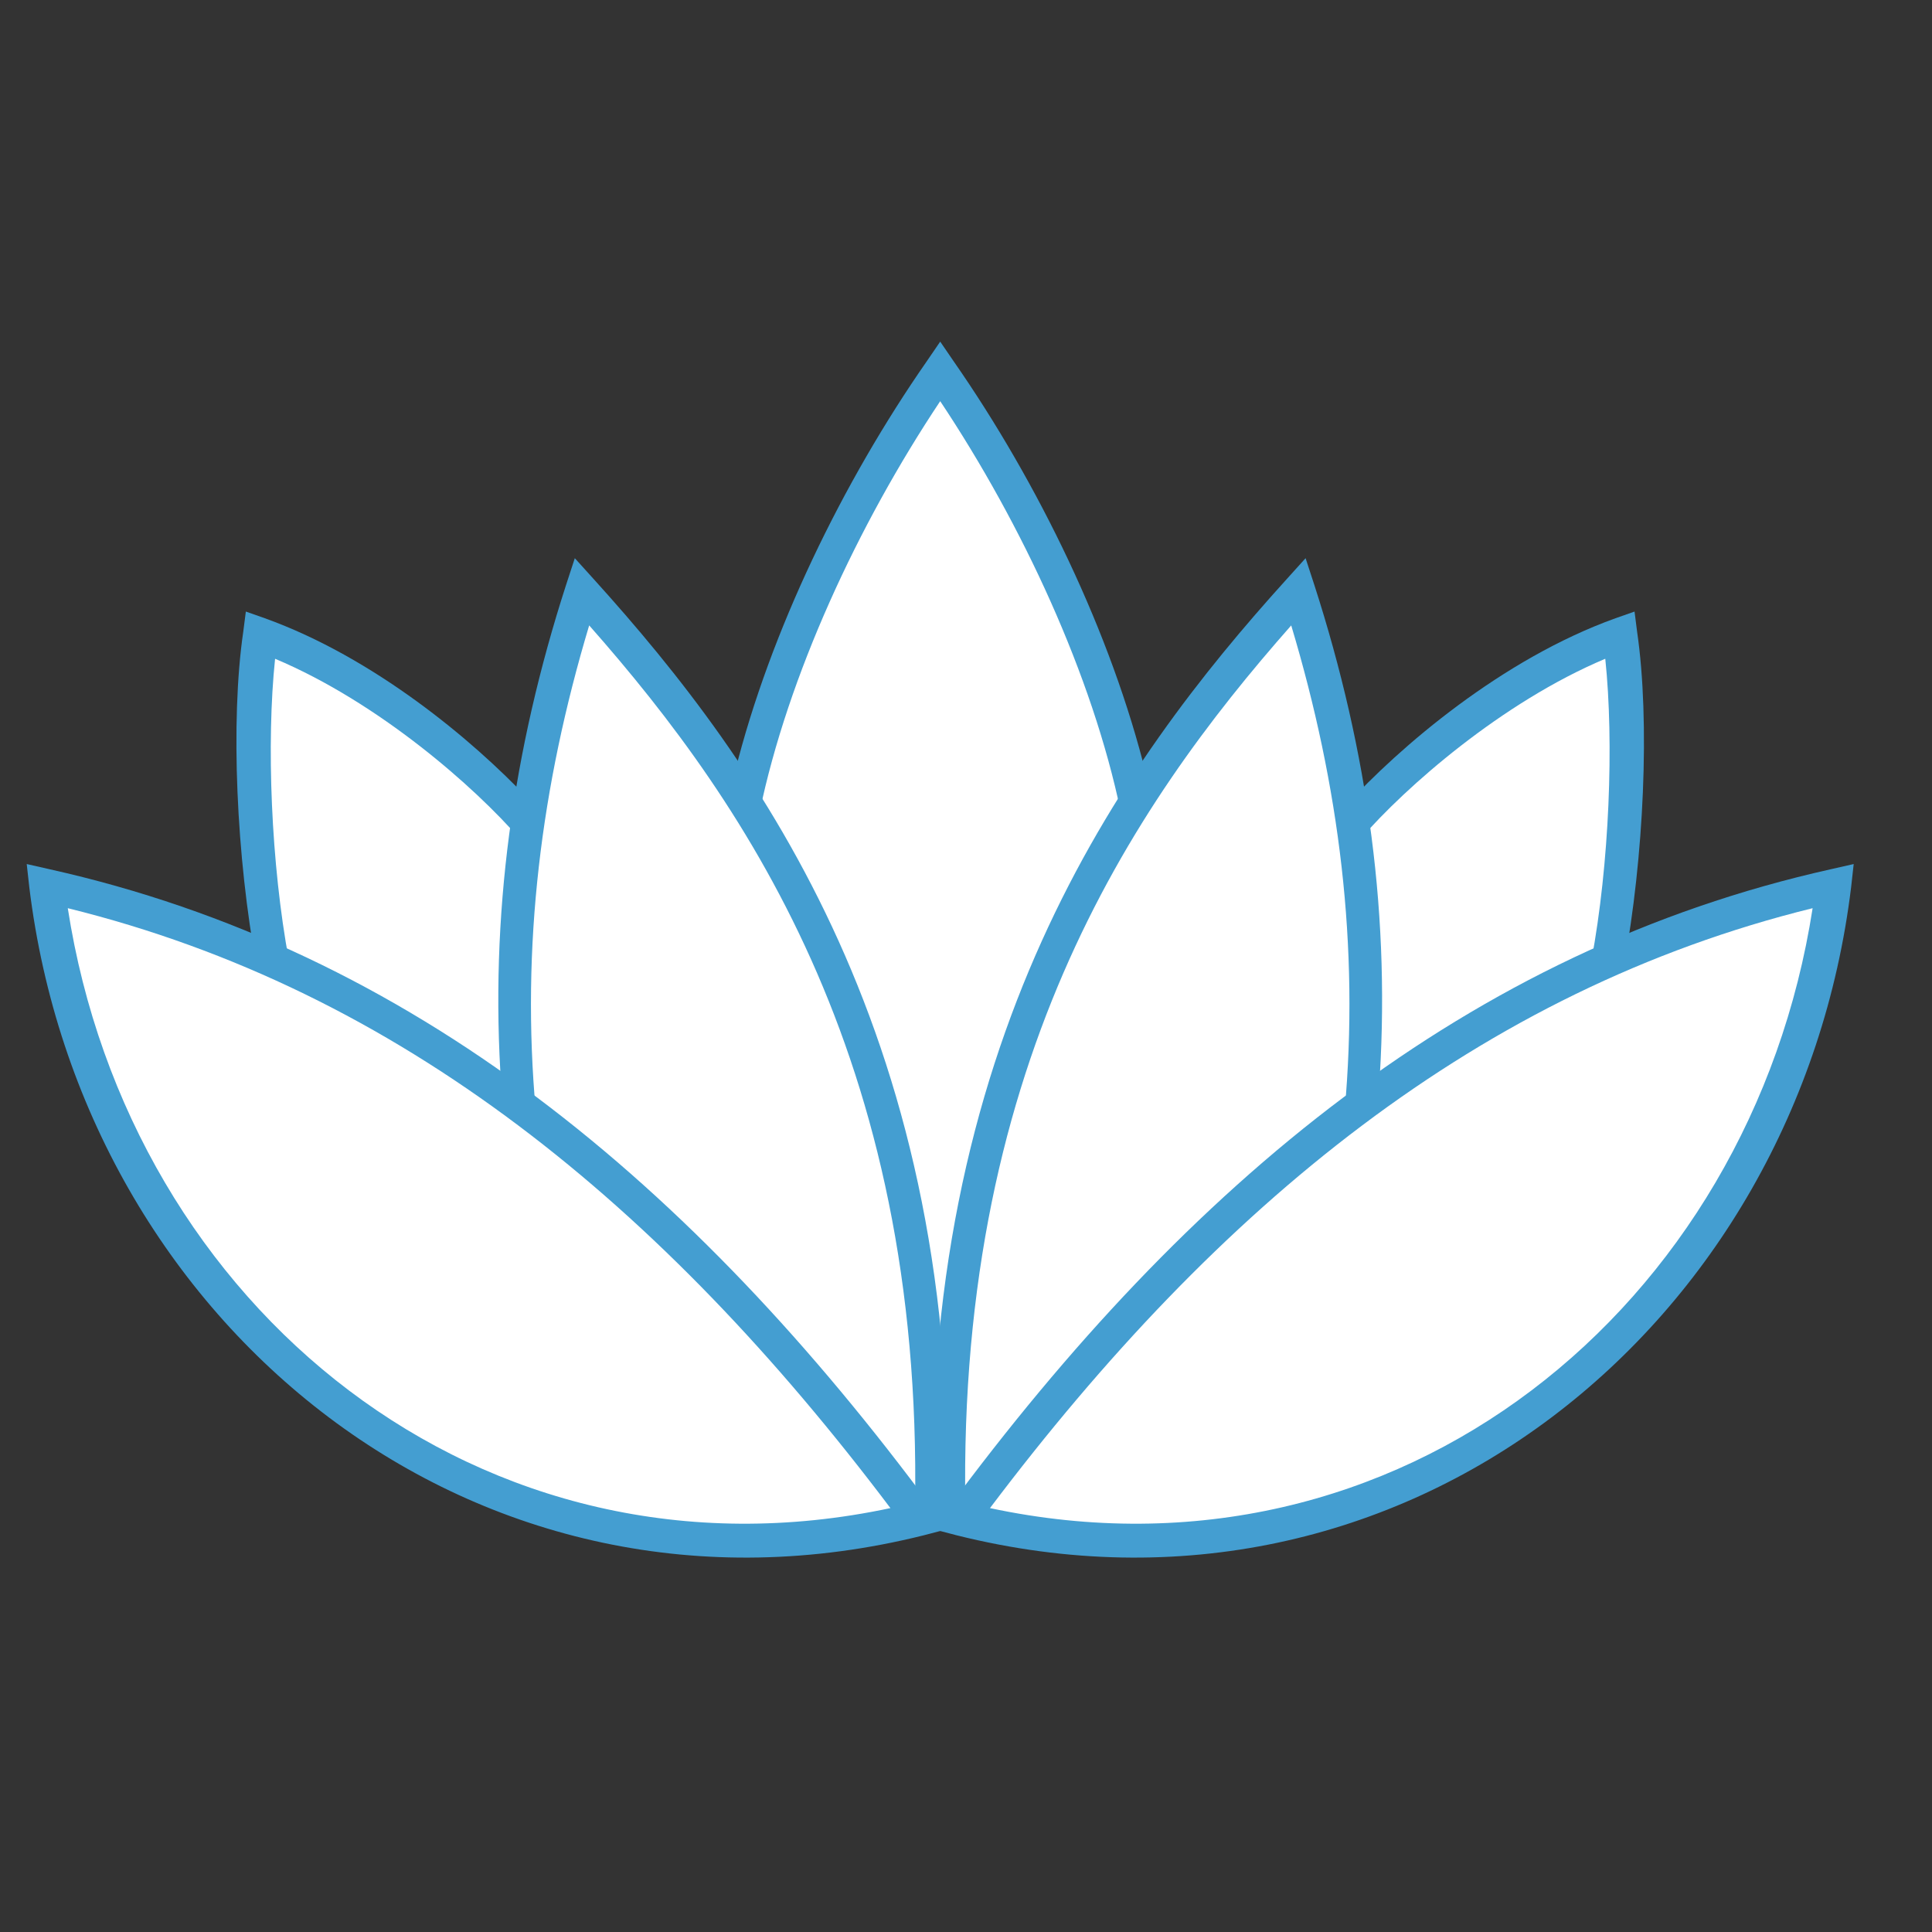
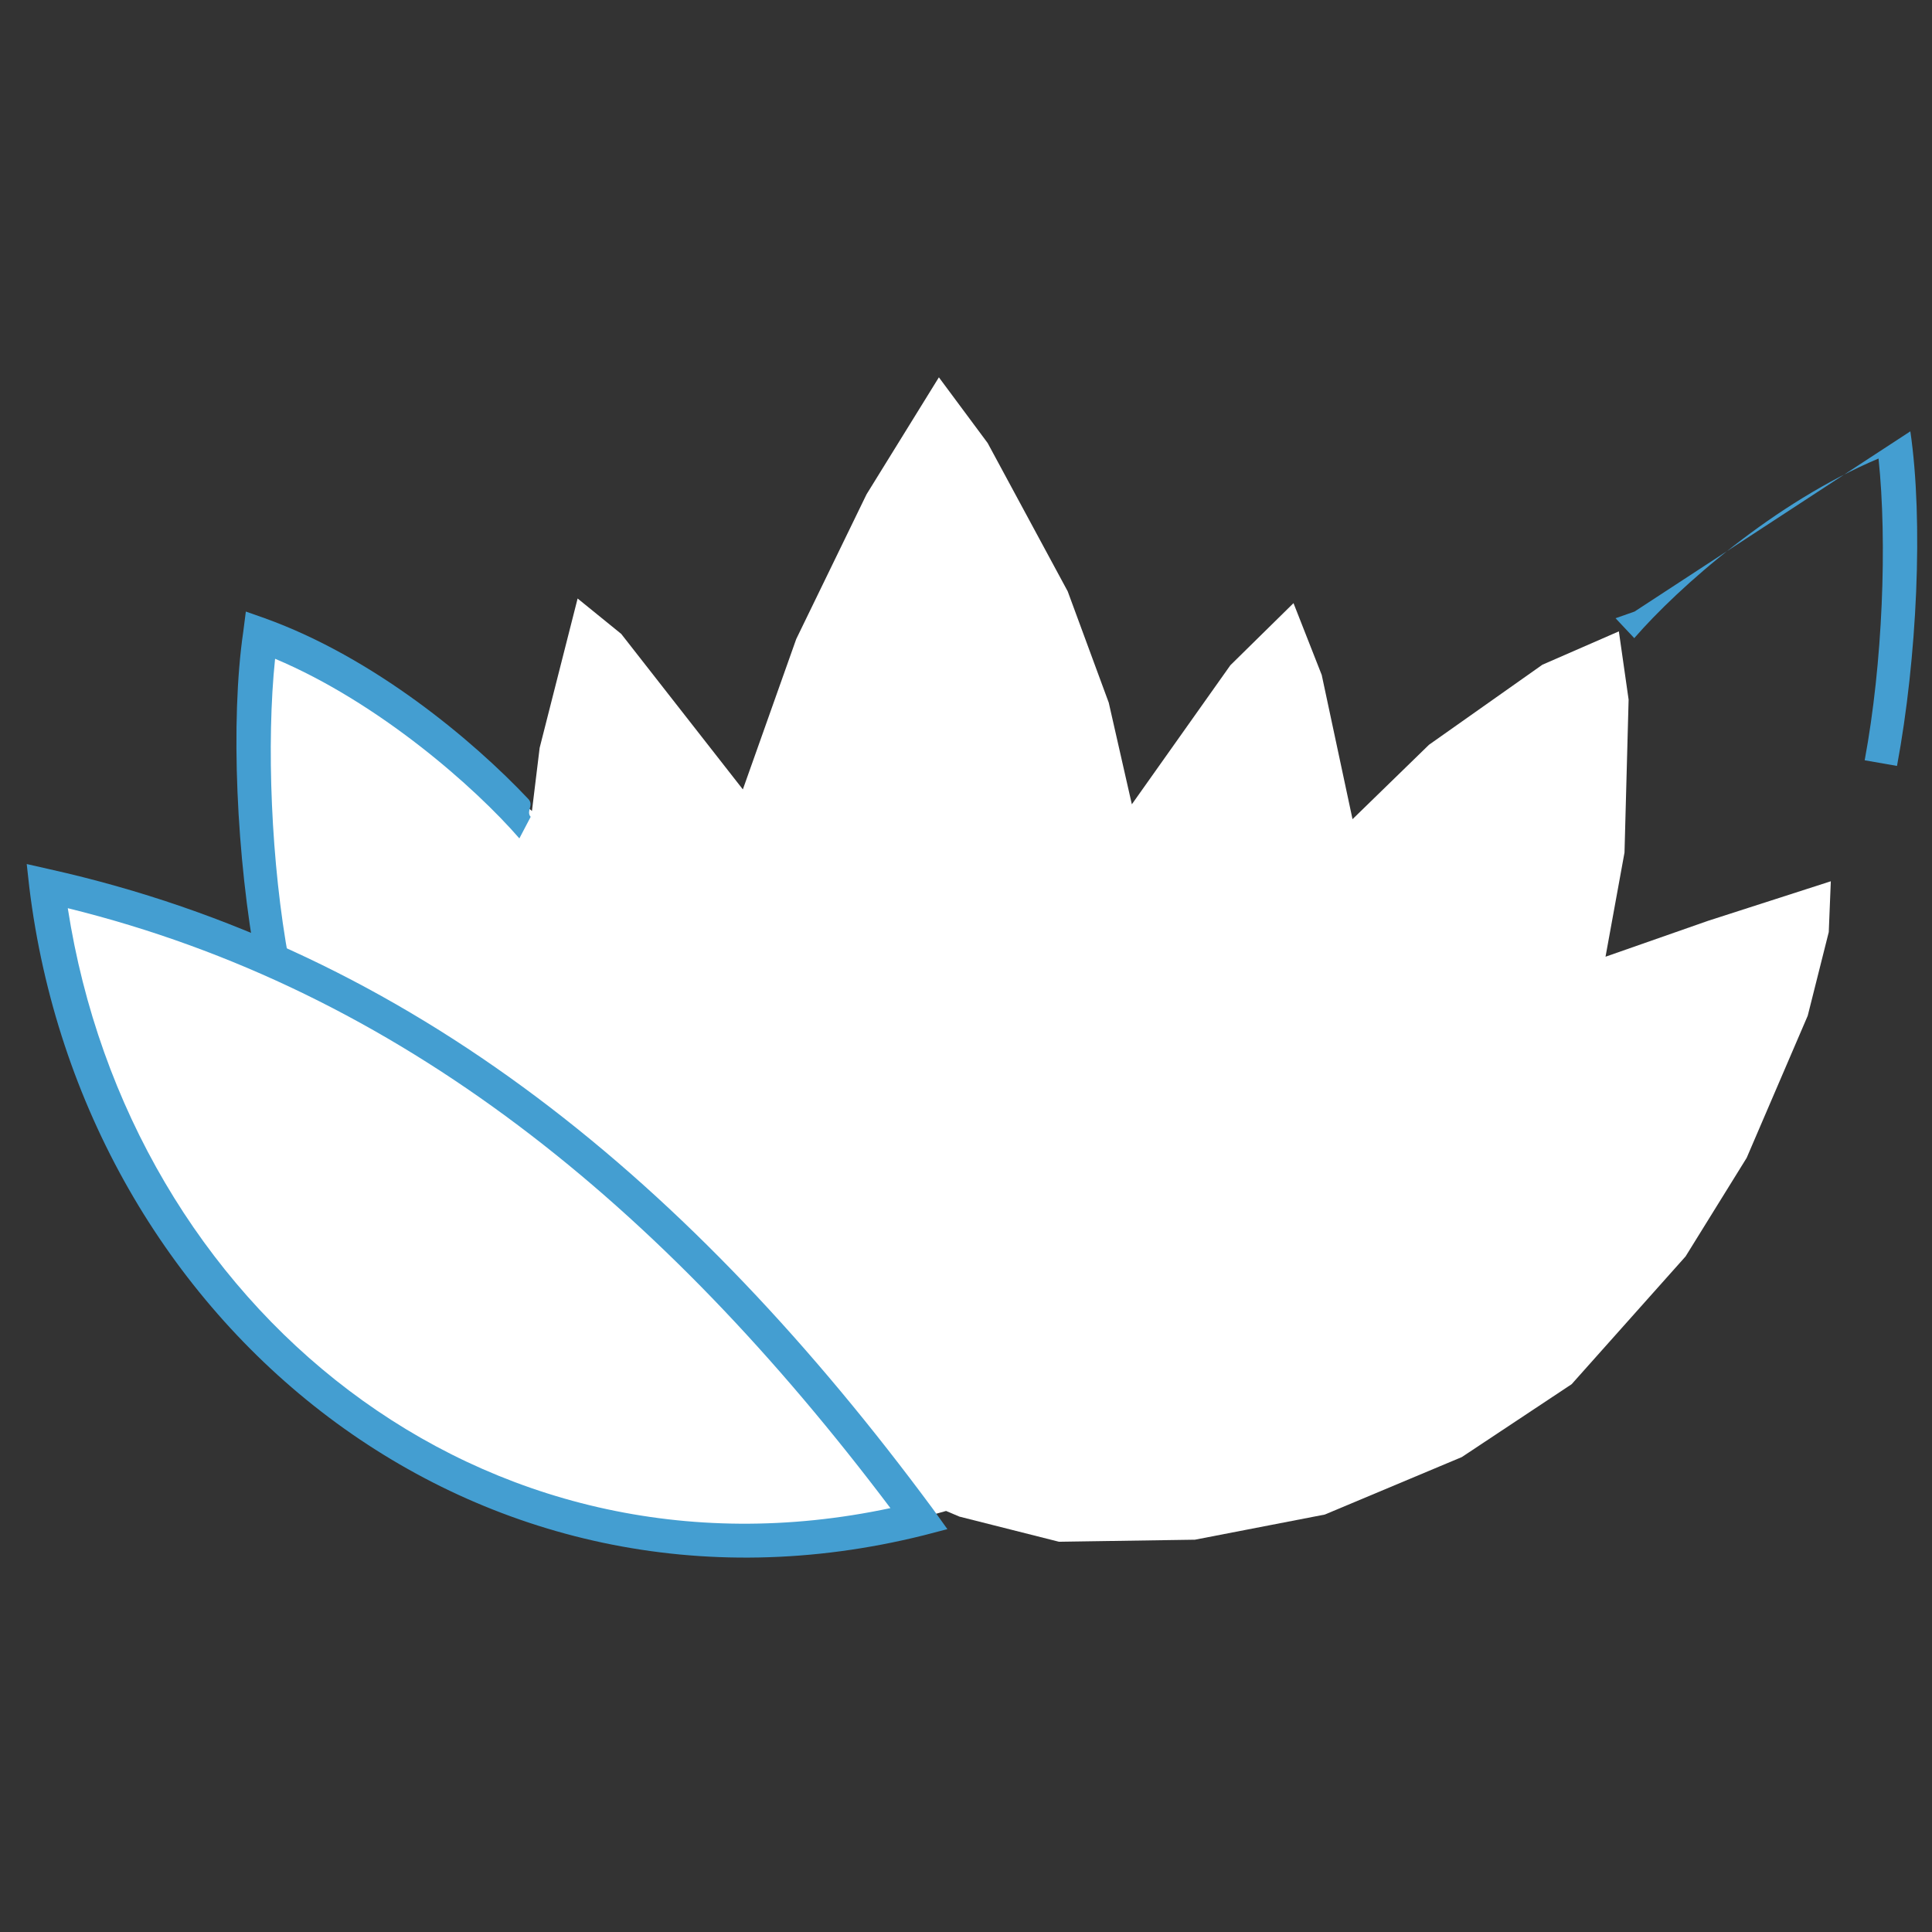
<svg xmlns="http://www.w3.org/2000/svg" xmlns:ns1="http://www.inkscape.org/namespaces/inkscape" xmlns:ns2="http://sodipodi.sourceforge.net/DTD/sodipodi-0.dtd" width="18" height="18" id="svg2" version="1.1" ns1:version="0.48.4 r9939" ns2:docname="aloe_cutie_mark_by_hawk9mm-d5it63f.svg" ns1:export-filename="/home/ramsi/src/dotfiles/awesome/themes/mlp/cutiemarks/aloe.png" ns1:export-xdpi="90" ns1:export-ydpi="90">
  <rect width="100%" height="100%" fill="#333333" stroke="none" />
  <defs id="defs4" />
  <ns2:namedview id="base" pagecolor="#ffffff" bordercolor="#666666" borderopacity="1.0" ns1:pageopacity="0.0" ns1:pageshadow="2" ns1:zoom="28.963094" ns1:cx="11.440157" ns1:cy="12.198734" ns1:document-units="px" ns1:current-layer="layer1" showgrid="false" ns1:window-width="1920" ns1:window-height="1059" ns1:window-x="0" ns1:window-y="19" ns1:window-maximized="1" />
  <g ns1:label="Layer 1" ns1:groupmode="layer" id="layer1" transform="translate(0,-1034.362)">
    <g style="display:inline" id="g4258" transform="matrix(0.153,0,0,0.153,201.972,1165.711)">
      <path ns1:connector-curvature="0" id="path4256" d="m -1261.656,-766.138 6.062,1.531 8.281,-0.125 7.906,-1.531 8.344,-3.5 6.688,-4.438 6.938,-7.781 3.719,-6 3.719,-8.656 1.281,-5.094 0.125,-3.094 -7.469,2.406 -6.25,2.188 1.156,-6.344 0.25,-9.312 -0.594,-4.156 -4.656,2.031 -6.906,4.875 -4.656,4.531 -1.875,-8.781 -1.719,-4.375 -3.844,3.781 -6,8.469 -1.406,-6.188 -2.5,-6.781 -4.875,-9.031 -2.969,-4 -4.406,7.125 -4.281,8.812 -3.25,9.156 -7.406,-9.469 -2.656,-2.156 -2.312,9.094 -0.469,3.844 -5.469,-4.562 -5.625,-3.531 -5.531,-2.594 -0.625,6.438 0.625,8.562 0.656,4.531 -7.219,-2.969 -6.188,-1.125 1.125,6.844 3.125,8.969 4.219,6.281 6.469,7.031 8.031,6.031 10.156,3.562 8.969,0.938 8.344,-0.625 4.156,-1.156 z" style="fill:#ffffff;fill-opacity:1;stroke:none" />
      <g transform="translate(190.5,10)" id="g4245">
-         <path style="font-size:medium;font-style:normal;font-variant:normal;font-weight:normal;font-stretch:normal;text-indent:0;text-align:start;text-decoration:none;line-height:normal;letter-spacing:normal;word-spacing:normal;text-transform:none;direction:ltr;block-progression:tb;writing-mode:lr-tb;text-anchor:start;baseline-shift:baseline;color:#000000;fill:#449ed1;fill-opacity:1;stroke:none;stroke-width:2;marker:none;visibility:visible;display:inline;overflow:visible;enable-background:accumulate;font-family:Sans;-inkscape-font-specification:Sans" d="m -1397.701,-815.875 -1.375,0.312 c -22.078,4.92 -39.155,19.137 -53.812,38.969 l -0.875,1.219 1.438,0.375 c 27.227,6.801 51.221,-12.791 54.469,-39.469 l 0.156,-1.406 z m -2.5,2.688 c -3.768,24.305 -25.195,41.834 -50.094,36.531 13.896,-18.425 29.848,-31.542 50.094,-36.531 z" id="path3831-4" ns1:connector-curvature="0" />
-         <path style="font-size:medium;font-style:normal;font-variant:normal;font-weight:normal;font-stretch:normal;text-indent:0;text-align:start;text-decoration:none;line-height:normal;letter-spacing:normal;word-spacing:normal;text-transform:none;direction:ltr;block-progression:tb;writing-mode:lr-tb;text-anchor:start;baseline-shift:baseline;color:#000000;fill:#449ed1;fill-opacity:1;stroke:none;stroke-width:2;marker:none;visibility:visible;display:inline;overflow:visible;enable-background:accumulate;font-family:Sans;-inkscape-font-specification:Sans" d="m -1431.076,-834.5 -1.156,1.281 c -10.166,11.231 -22.421,28.26 -21.531,57.844 l 2,-0.062 c -0.838,-27.882 10.057,-43.913 19.812,-54.969 2.938,9.79 4.16,19.56 3.25,29.594 l 1.637,0.024 c 0.041,-0.453 0.41,-0.773 0.443,-1.225 0.764,-10.47 -0.634,-20.671 -3.924,-30.861 z" id="path3833-8" ns1:connector-curvature="0" ns2:nodetypes="cccccccscc" />
-         <path style="font-size:medium;font-style:normal;font-variant:normal;font-weight:normal;font-stretch:normal;text-indent:0;text-align:start;text-decoration:none;line-height:normal;letter-spacing:normal;word-spacing:normal;text-transform:none;direction:ltr;block-progression:tb;writing-mode:lr-tb;text-anchor:start;baseline-shift:baseline;color:#000000;fill:#449ed1;fill-opacity:1;stroke:none;stroke-width:2;marker:none;visibility:visible;display:inline;overflow:visible;enable-background:accumulate;font-family:Sans;-inkscape-font-specification:Sans" d="m -1411.045,-831.25 -1.156,0.406 c -6.918,2.484 -13.156,7.839 -16.451,11.442 -0.205,0.224 -0.01,0.541 -0.189,0.751 l 1.139,1.213 c 2.701,-3.114 8.556,-8.276 14.875,-10.938 0.536,5.105 0.253,12.494 -0.844,18.375 l 1.969,0.344 c 1.226,-6.577 1.611,-14.925 0.812,-20.375 z" id="path3835-6" ns1:connector-curvature="0" ns2:nodetypes="ccsccccccc" />
+         <path style="font-size:medium;font-style:normal;font-variant:normal;font-weight:normal;font-stretch:normal;text-indent:0;text-align:start;text-decoration:none;line-height:normal;letter-spacing:normal;word-spacing:normal;text-transform:none;direction:ltr;block-progression:tb;writing-mode:lr-tb;text-anchor:start;baseline-shift:baseline;color:#000000;fill:#449ed1;fill-opacity:1;stroke:none;stroke-width:2;marker:none;visibility:visible;display:inline;overflow:visible;enable-background:accumulate;font-family:Sans;-inkscape-font-specification:Sans" d="m -1411.045,-831.25 -1.156,0.406 l 1.139,1.213 c 2.701,-3.114 8.556,-8.276 14.875,-10.938 0.536,5.105 0.253,12.494 -0.844,18.375 l 1.969,0.344 c 1.226,-6.577 1.611,-14.925 0.812,-20.375 z" id="path3835-6" ns1:connector-curvature="0" ns2:nodetypes="ccsccccccc" />
        <path style="font-size:medium;font-style:normal;font-variant:normal;font-weight:normal;font-stretch:normal;text-indent:0;text-align:start;text-decoration:none;line-height:normal;letter-spacing:normal;word-spacing:normal;text-transform:none;direction:ltr;block-progression:tb;writing-mode:lr-tb;text-anchor:start;baseline-shift:baseline;color:#000000;fill:#449ed1;fill-opacity:1;stroke:none;stroke-width:2;marker:none;visibility:visible;display:inline;overflow:visible;enable-background:accumulate;font-family:Sans;-inkscape-font-specification:Sans" d="m -1508.951,-815.875 0.156,1.406 c 3.248,26.678 27.242,46.269 54.469,39.469 l 1.438,-0.375 -0.875,-1.219 c -14.657,-19.832 -31.735,-34.049 -53.812,-38.969 l -1.375,-0.312 z m 2.5,2.688 c 20.246,4.99 36.198,18.106 50.094,36.531 -24.899,5.303 -46.326,-12.226 -50.094,-36.531 z" id="path3831-8-5" ns1:connector-curvature="0" />
-         <path style="font-size:medium;font-style:normal;font-variant:normal;font-weight:normal;font-stretch:normal;text-indent:0;text-align:start;text-decoration:none;line-height:normal;letter-spacing:normal;word-spacing:normal;text-transform:none;direction:ltr;block-progression:tb;writing-mode:lr-tb;text-anchor:start;baseline-shift:baseline;color:#000000;fill:#449ed1;fill-opacity:1;stroke:none;stroke-width:2;marker:none;visibility:visible;display:inline;overflow:visible;enable-background:accumulate;font-family:Sans;-inkscape-font-specification:Sans" d="m -1475.576,-834.5 -0.531,1.625 c -3.257,10.088 -4.66,20.188 -3.946,30.548 0.038,0.556 0.427,0.644 0.477,1.202 l 1.625,0.312 c -0.91,-10.034 0.312,-19.804 3.25,-29.594 9.756,11.055 20.651,27.087 19.812,54.969 l 2,0.062 c 0.889,-29.583 -11.365,-46.612 -21.531,-57.844 z" id="path3833-6-0" ns1:connector-curvature="0" ns2:nodetypes="ccsccccccc" />
        <path style="font-size:medium;font-style:normal;font-variant:normal;font-weight:normal;font-stretch:normal;text-indent:0;text-align:start;text-decoration:none;line-height:normal;letter-spacing:normal;word-spacing:normal;text-transform:none;direction:ltr;block-progression:tb;writing-mode:lr-tb;text-anchor:start;baseline-shift:baseline;color:#000000;fill:#449ed1;fill-opacity:1;stroke:none;stroke-width:2;marker:none;visibility:visible;display:inline;overflow:visible;enable-background:accumulate;font-family:Sans;-inkscape-font-specification:Sans" d="m -1495.608,-831.25 -0.156,1.219 c -0.798,5.45 -0.413,13.798 0.812,20.375 l 1.969,-0.344 c -1.096,-5.881 -1.38,-13.27 -0.844,-18.375 6.319,2.661 12.174,7.823 14.875,10.938 l 0.688,-1.312 c -0.297,-0.343 0.217,-0.707 -0.142,-1.087 -3.385,-3.586 -9.401,-8.621 -16.046,-11.007 z" id="path3835-0-9" ns1:connector-curvature="0" ns2:nodetypes="cccccccscc" />
-         <path style="font-size:medium;font-style:normal;font-variant:normal;font-weight:normal;font-stretch:normal;text-indent:0;text-align:start;text-decoration:none;line-height:normal;letter-spacing:normal;word-spacing:normal;text-transform:none;direction:ltr;block-progression:tb;writing-mode:lr-tb;text-anchor:start;baseline-shift:baseline;color:#000000;fill:#449ed1;fill-opacity:1;stroke:none;stroke-width:2;marker:none;visibility:visible;display:inline;overflow:visible;enable-background:accumulate;font-family:Sans;-inkscape-font-specification:Sans" d="m -1453.326,-847.687 -0.812,1.188 c -5.119,7.353 -9.547,16.451 -11.686,25.011 -0.172,0.688 0.234,0.934 0.092,1.614 l 1.406,0.844 c 1.73,-8.31 5.987,-17.507 11,-25.031 5.013,7.525 9.27,16.721 11,25.031 l 1.251,-0.76 c -0.127,-0.609 0.452,-0.868 0.301,-1.484 -2.118,-8.622 -6.577,-17.81 -11.739,-25.225 z" id="path3837-2-0" ns1:connector-curvature="0" ns2:nodetypes="ccscccccscc" />
      </g>
    </g>
  </g>
</svg>